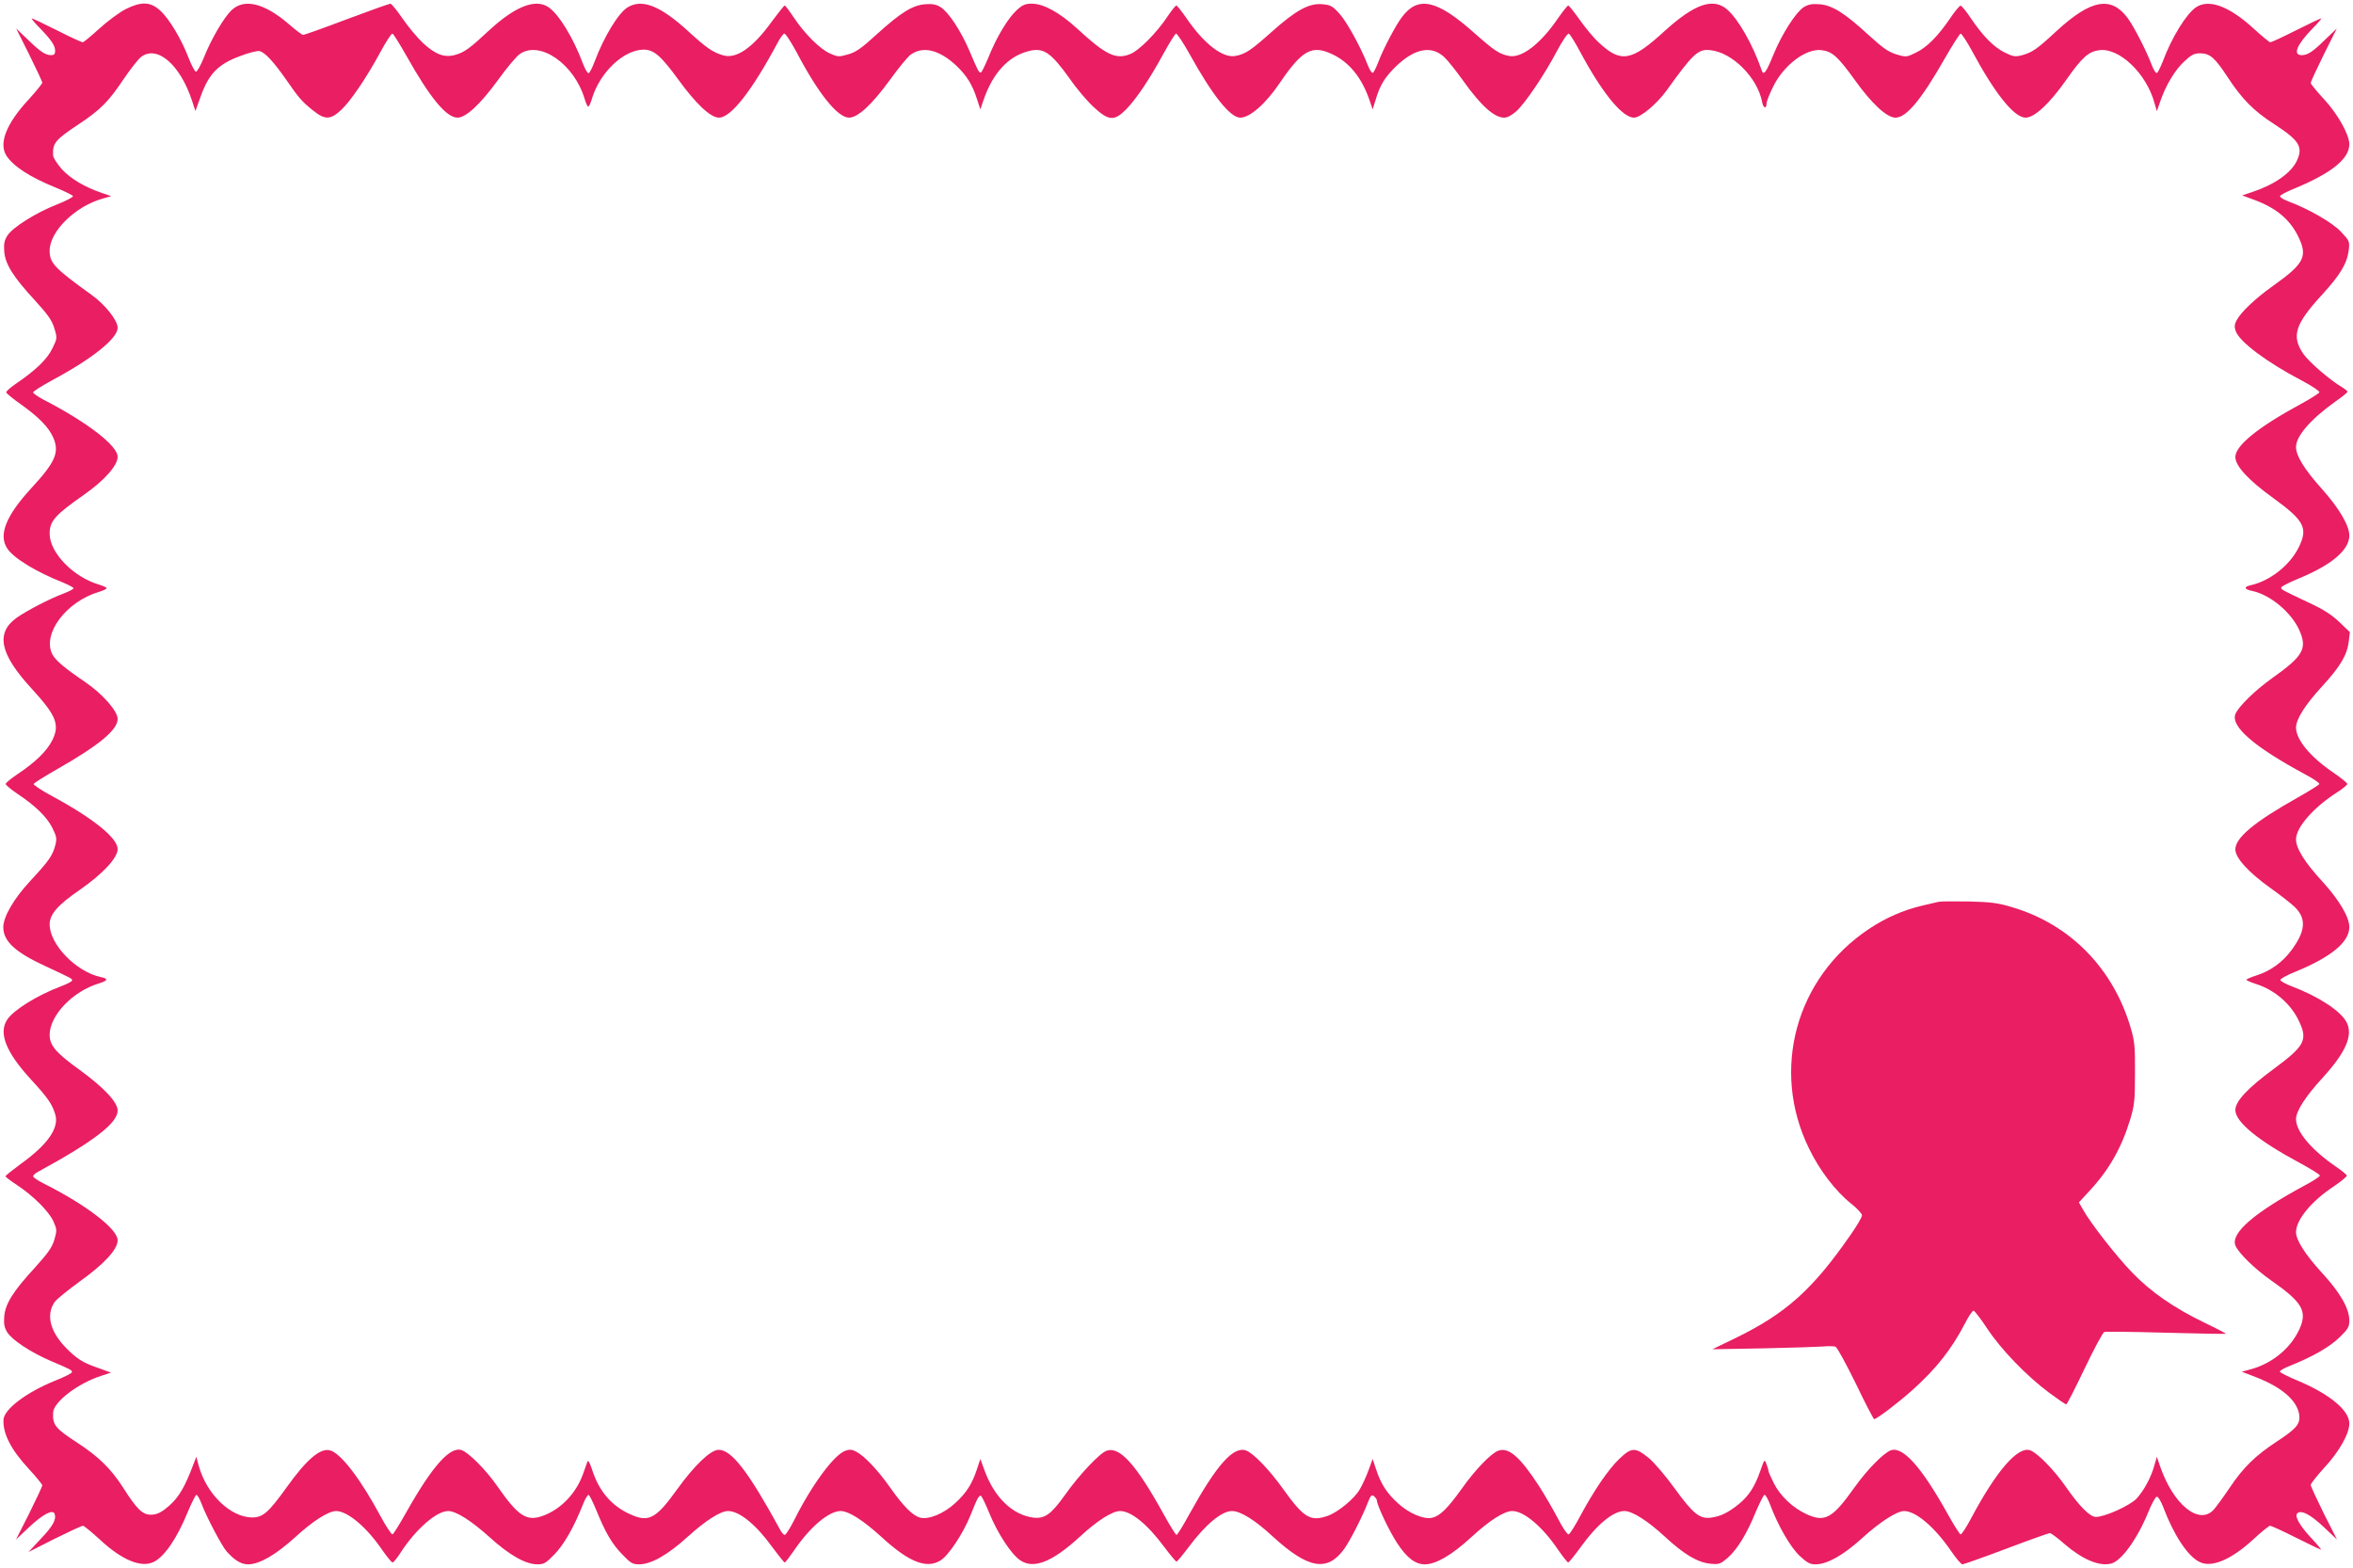
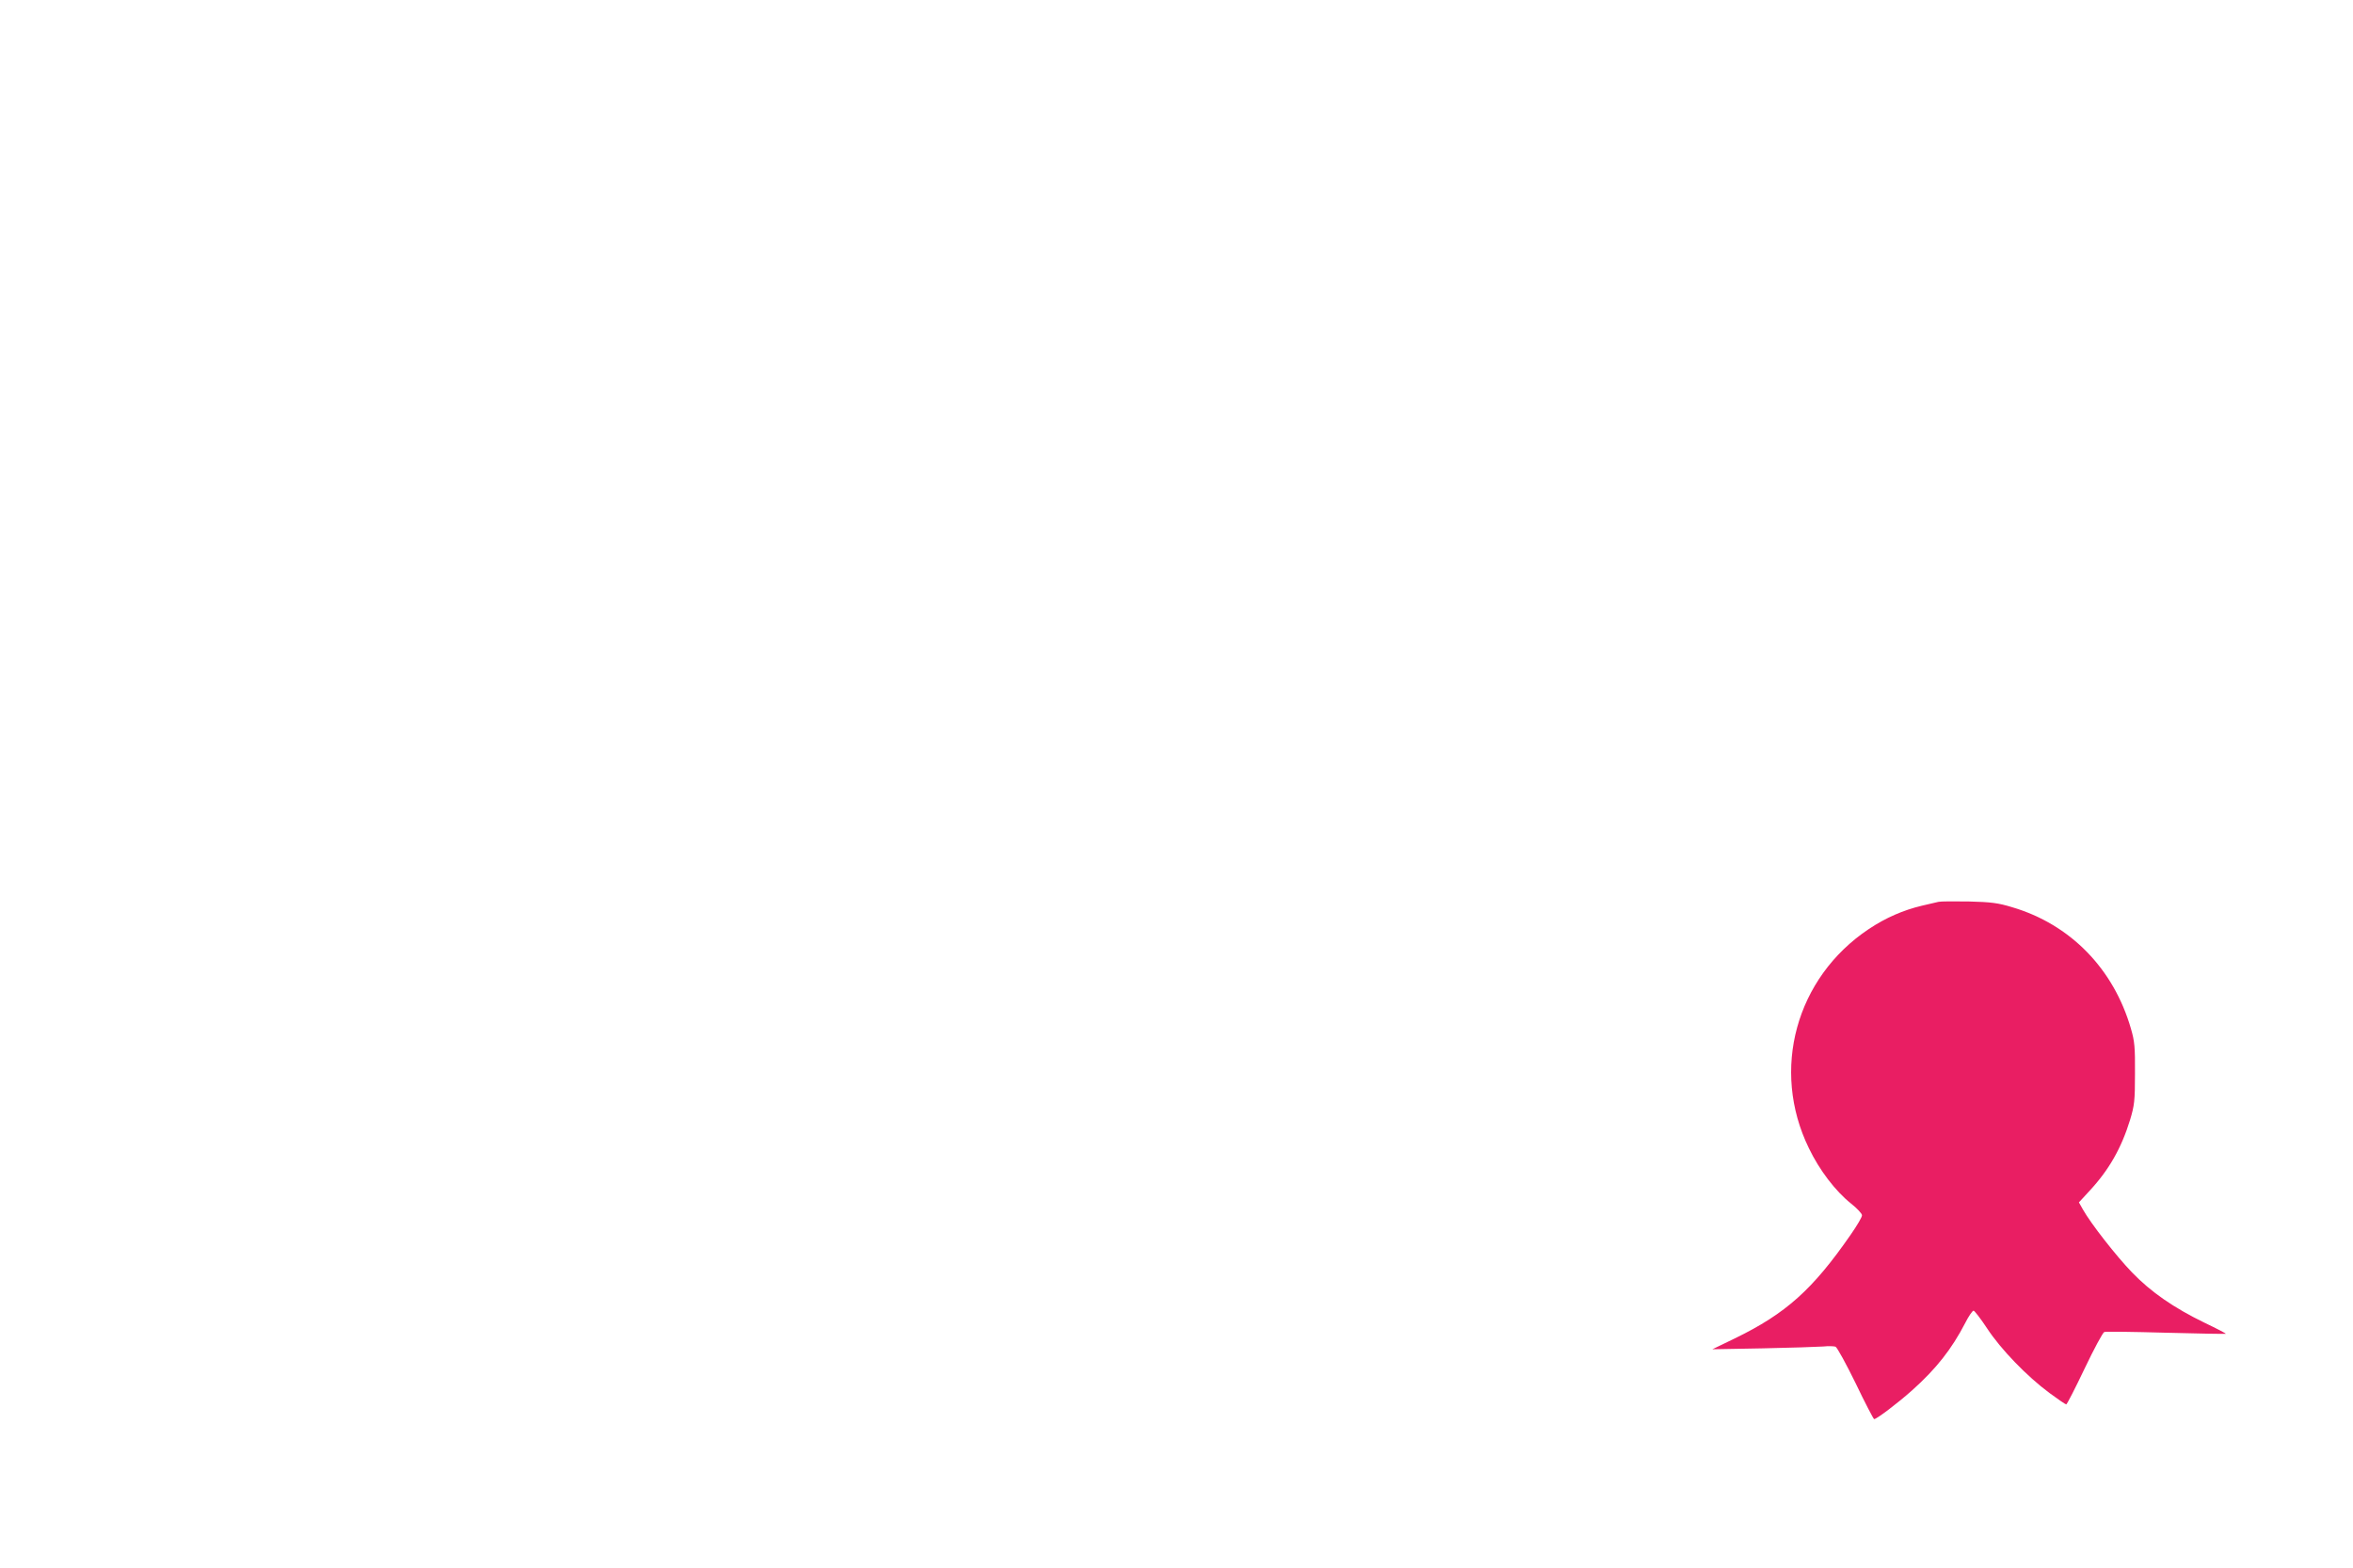
<svg xmlns="http://www.w3.org/2000/svg" version="1.0" width="1280pt" height="853pt" viewBox="0 0 1280 853" preserveAspectRatio="xMidYMid meet">
  <g transform="translate(0,853) scale(0.1,-0.1)" fill="#e91e63" stroke="none">
-     <path d="M683 8480 c-33 -17 -97 -64 -142 -105 -45 -41 -86 -75 -91 -75 -6 0 -69 29 -140 65 -71 36 -133 65 -137 65 -4 0 15 -24 43 -52 64 -66 84 -96 84 -125 0 -17 -6 -23 -21 -23 -32 0 -59 18 -127 84 l-64 61 71 -142 c39 -79 71 -147 71 -153 0 -5 -33 -46 -73 -90 -123 -132 -165 -240 -122 -307 38 -58 127 -116 267 -173 51 -21 94 -42 95 -47 2 -5 -38 -26 -89 -46 -114 -45 -241 -125 -268 -169 -16 -25 -20 -45 -17 -85 5 -69 47 -137 165 -265 76 -83 95 -112 108 -155 16 -53 15 -55 -11 -108 -28 -59 -90 -118 -192 -188 -34 -23 -61 -46 -59 -52 1 -5 35 -33 76 -62 100 -71 155 -127 180 -184 34 -80 12 -132 -120 -275 -138 -150 -179 -254 -131 -327 34 -53 159 -129 304 -186 31 -13 57 -27 57 -31 0 -5 -26 -18 -57 -30 -73 -27 -201 -94 -253 -131 -115 -83 -91 -197 82 -385 134 -146 154 -196 113 -280 -29 -58 -89 -118 -189 -185 -36 -24 -65 -48 -65 -54 0 -5 29 -30 65 -54 100 -67 160 -127 189 -185 24 -49 25 -58 15 -97 -15 -55 -34 -82 -136 -192 -89 -96 -146 -194 -146 -251 0 -76 63 -135 229 -212 146 -68 147 -68 145 -78 0 -5 -27 -19 -59 -31 -130 -49 -259 -129 -294 -182 -48 -73 -7 -177 131 -327 91 -99 115 -134 131 -190 21 -72 -41 -162 -187 -267 -46 -34 -84 -64 -84 -68 0 -4 28 -25 63 -48 88 -58 174 -144 198 -198 19 -43 19 -49 5 -98 -13 -43 -33 -72 -108 -155 -118 -128 -160 -196 -165 -265 -3 -39 1 -60 16 -84 27 -43 127 -109 236 -156 113 -48 118 -51 116 -62 -1 -6 -41 -26 -89 -45 -157 -63 -280 -156 -283 -213 -4 -75 40 -162 136 -266 41 -44 75 -86 75 -91 0 -6 -32 -74 -71 -153 l-72 -142 70 66 c75 71 130 100 140 74 11 -30 -9 -67 -75 -136 l-67 -72 142 72 c79 39 148 71 154 71 6 0 47 -34 92 -75 121 -113 227 -156 295 -121 58 30 125 128 183 270 21 50 42 92 47 94 5 1 17 -19 27 -45 26 -71 112 -234 138 -263 43 -48 79 -70 116 -70 62 0 150 51 255 146 97 89 181 143 224 144 63 0 168 -89 252 -213 25 -36 50 -66 55 -67 6 0 27 26 47 58 81 124 193 222 256 222 43 0 126 -53 225 -142 108 -98 196 -148 261 -148 35 0 46 7 92 54 52 54 105 146 154 269 12 32 27 56 32 55 5 -2 24 -40 42 -84 50 -123 86 -184 142 -241 44 -46 55 -53 90 -53 66 0 156 51 265 150 97 88 178 140 220 140 61 0 152 -74 240 -196 34 -46 64 -84 68 -84 3 0 26 30 51 66 86 127 189 214 253 214 44 0 122 -50 222 -141 149 -137 245 -175 321 -128 44 27 123 146 163 245 38 96 46 109 57 107 4 -1 25 -43 46 -95 45 -110 119 -223 168 -256 73 -50 175 -9 325 129 93 86 176 139 218 139 60 0 148 -71 240 -195 33 -44 63 -80 67 -80 4 0 34 36 67 80 92 123 179 195 235 195 46 0 125 -49 220 -137 193 -177 297 -196 389 -71 32 44 101 178 131 257 15 37 20 42 33 31 8 -7 15 -17 15 -22 0 -25 67 -167 110 -232 52 -80 99 -116 151 -116 60 0 148 51 254 149 99 91 178 141 222 141 63 0 164 -85 249 -211 26 -38 51 -69 55 -69 3 0 34 37 67 83 91 126 178 197 239 197 43 0 127 -54 218 -138 107 -99 181 -143 253 -149 43 -4 51 -1 89 31 52 45 106 132 154 251 21 49 42 91 47 93 6 2 20 -23 32 -55 42 -113 110 -230 160 -277 41 -38 56 -46 87 -46 62 0 151 50 251 141 96 88 191 149 230 149 64 0 167 -88 256 -218 27 -40 55 -72 61 -72 7 0 114 38 239 85 124 47 231 85 237 85 6 0 42 -26 79 -59 99 -85 189 -123 254 -107 56 14 142 133 202 279 18 45 39 83 46 85 8 1 23 -23 37 -60 56 -148 131 -262 194 -294 66 -35 173 10 295 122 44 41 85 74 91 74 6 0 70 -29 141 -65 71 -36 133 -65 136 -65 3 0 -20 28 -53 63 -67 72 -95 124 -73 137 24 15 72 -12 143 -79 l70 -66 -72 142 c-39 79 -71 148 -71 155 0 7 34 50 75 95 80 86 135 184 135 239 0 72 -107 160 -280 233 -52 21 -96 44 -98 49 -1 5 23 20 55 32 123 49 215 102 269 154 47 46 54 57 54 92 0 65 -48 150 -148 259 -92 100 -142 179 -142 222 0 67 84 169 204 248 41 28 74 55 72 60 -1 6 -29 28 -61 50 -131 90 -215 189 -215 257 0 43 51 123 144 224 127 139 168 233 131 303 -31 61 -154 141 -297 195 -35 13 -63 29 -63 35 0 7 37 27 82 45 195 80 293 161 293 243 0 54 -55 147 -146 247 -97 105 -144 181 -144 230 0 65 95 173 221 254 32 20 58 42 58 47 0 6 -36 35 -80 65 -122 83 -199 177 -199 242 0 45 49 123 140 222 101 110 138 172 147 247 l6 50 -56 54 c-41 39 -84 68 -164 105 -157 74 -156 74 -153 85 2 6 43 26 90 46 184 75 280 157 280 236 0 54 -56 149 -149 253 -95 106 -141 180 -141 228 0 59 78 150 212 246 38 26 68 51 68 55 0 4 -14 15 -30 25 -65 38 -180 137 -210 181 -66 96 -46 161 101 321 100 109 137 171 146 244 5 47 4 50 -42 99 -47 50 -175 124 -288 166 -26 10 -46 23 -44 28 2 6 32 22 68 37 210 86 309 165 309 245 0 53 -63 165 -139 247 -39 42 -71 81 -71 87 0 6 32 75 71 154 l71 142 -64 -61 c-67 -66 -95 -84 -127 -84 -50 0 -27 56 57 143 31 31 53 57 49 57 -4 0 -66 -29 -137 -65 -71 -36 -134 -65 -140 -65 -5 0 -46 34 -91 75 -132 121 -242 162 -312 116 -53 -35 -133 -164 -182 -296 -13 -32 -27 -61 -32 -62 -6 -2 -18 18 -28 44 -27 73 -94 203 -128 251 -91 126 -201 107 -391 -68 -103 -96 -131 -115 -185 -130 -39 -10 -48 -9 -97 15 -58 29 -118 89 -185 189 -24 36 -48 65 -54 65 -5 0 -30 -29 -54 -65 -68 -100 -127 -160 -186 -189 -53 -26 -55 -27 -108 -11 -43 13 -72 32 -155 108 -128 118 -196 160 -265 165 -40 3 -60 -1 -85 -16 -42 -27 -117 -143 -163 -254 -41 -101 -55 -120 -65 -91 -50 144 -127 278 -188 332 -76 66 -177 32 -342 -118 -178 -163 -236 -174 -355 -63 -29 26 -76 83 -106 126 -30 42 -58 77 -62 77 -4 0 -28 -30 -54 -67 -97 -143 -201 -222 -270 -207 -52 11 -77 27 -192 129 -200 177 -301 198 -388 83 -35 -46 -101 -172 -127 -240 -12 -32 -26 -60 -31 -64 -6 -3 -17 14 -27 38 -37 97 -115 239 -155 283 -38 42 -48 48 -93 52 -72 7 -144 -32 -277 -151 -112 -100 -141 -119 -194 -130 -69 -15 -173 64 -270 207 -26 37 -50 67 -54 67 -4 0 -25 -26 -46 -57 -60 -91 -158 -190 -207 -208 -77 -30 -132 -3 -287 140 -95 87 -182 135 -246 135 -35 0 -50 -6 -82 -35 -48 -44 -110 -147 -154 -257 -19 -45 -37 -83 -42 -83 -10 0 -16 11 -62 120 -47 109 -113 209 -156 236 -24 15 -45 19 -84 16 -68 -5 -133 -45 -264 -164 -83 -76 -113 -97 -156 -109 -49 -14 -55 -14 -98 5 -54 24 -136 105 -197 196 -24 36 -46 65 -49 65 -4 0 -34 -38 -68 -84 -105 -146 -195 -208 -267 -187 -56 16 -91 40 -190 131 -152 139 -251 178 -330 130 -51 -32 -128 -159 -179 -294 -12 -33 -27 -62 -33 -64 -6 -2 -19 22 -31 52 -52 140 -132 271 -189 308 -70 46 -180 3 -320 -126 -107 -100 -136 -121 -187 -135 -58 -16 -107 3 -174 65 -31 29 -81 89 -111 133 -30 44 -60 80 -66 81 -6 0 -113 -38 -238 -85 -124 -47 -231 -85 -237 -85 -5 0 -41 26 -78 59 -134 115 -243 141 -312 75 -40 -38 -110 -156 -149 -255 -18 -44 -37 -79 -44 -79 -6 0 -24 34 -40 75 -39 102 -106 214 -155 258 -53 48 -102 50 -188 7z m1527 -252 c129 -230 218 -338 279 -338 46 0 125 74 221 206 47 65 100 129 119 141 109 74 295 -56 351 -244 7 -24 16 -43 20 -43 4 0 13 19 20 43 43 143 172 266 281 267 56 0 95 -34 189 -163 95 -131 175 -207 221 -207 65 0 179 145 320 409 13 25 29 46 35 48 7 2 37 -45 69 -104 117 -223 222 -353 284 -353 48 0 126 73 221 204 47 65 98 127 113 138 67 49 155 28 248 -58 58 -55 89 -105 114 -184 l18 -55 17 50 c50 146 133 237 242 266 84 23 123 -4 228 -150 37 -54 96 -123 130 -154 80 -74 111 -77 174 -14 55 55 129 165 204 303 33 60 64 110 69 111 6 2 38 -47 73 -109 125 -226 222 -348 277 -348 52 0 138 75 215 189 121 178 175 208 283 157 94 -43 163 -128 205 -251 l17 -50 16 51 c24 82 51 125 113 185 102 97 193 113 262 47 19 -18 65 -76 102 -128 96 -135 169 -200 222 -200 18 0 42 13 67 35 48 44 152 197 221 328 29 54 57 96 64 94 6 -2 35 -48 64 -103 120 -223 228 -354 291 -354 35 0 122 73 175 145 147 205 174 230 241 222 120 -13 256 -150 281 -283 6 -34 24 -38 24 -6 0 10 15 49 34 87 57 120 181 214 267 202 57 -8 87 -35 178 -161 92 -129 175 -206 222 -206 59 0 139 95 269 323 41 72 80 132 85 134 6 1 35 -43 65 -99 123 -228 227 -358 289 -358 48 0 130 76 220 204 87 124 122 155 180 163 109 15 257 -126 301 -287 l13 -45 18 52 c30 88 79 170 130 218 40 37 55 45 87 45 53 0 80 -23 149 -128 79 -121 142 -185 254 -257 138 -90 159 -124 123 -201 -32 -66 -122 -129 -243 -169 l-54 -18 60 -22 c127 -46 204 -111 250 -212 46 -100 24 -140 -142 -258 -97 -69 -175 -143 -199 -189 -11 -21 -12 -35 -4 -57 20 -58 168 -169 359 -269 55 -29 98 -58 96 -64 -2 -6 -48 -35 -103 -65 -229 -124 -354 -225 -354 -287 0 -49 71 -126 207 -224 169 -123 190 -163 137 -269 -49 -98 -157 -182 -262 -205 -38 -9 -34 -22 11 -31 97 -21 210 -115 254 -211 46 -102 24 -142 -148 -264 -95 -68 -184 -156 -199 -195 -25 -68 103 -178 377 -326 46 -24 81 -48 80 -54 -2 -5 -56 -39 -120 -75 -233 -131 -337 -217 -337 -281 0 -46 72 -125 191 -210 55 -39 115 -86 134 -105 62 -62 57 -129 -19 -232 -49 -67 -116 -115 -193 -139 -29 -9 -53 -20 -53 -23 0 -3 24 -14 53 -23 103 -33 193 -111 236 -208 45 -97 26 -131 -139 -253 -144 -106 -210 -177 -210 -225 0 -64 124 -166 350 -287 60 -33 110 -63 110 -69 0 -5 -37 -30 -83 -54 -274 -148 -402 -258 -377 -326 15 -39 104 -127 194 -190 172 -120 199 -168 154 -267 -49 -105 -150 -187 -268 -218 l-45 -12 85 -33 c135 -54 214 -123 227 -198 8 -52 -12 -77 -120 -148 -119 -78 -185 -143 -259 -254 -33 -49 -72 -102 -86 -118 -80 -86 -220 28 -292 238 l-17 50 -13 -45 c-18 -67 -58 -140 -98 -183 -37 -38 -172 -99 -220 -99 -32 -1 -91 58 -167 168 -63 90 -151 179 -190 194 -67 25 -184 -110 -321 -367 -27 -51 -53 -91 -59 -90 -5 2 -36 50 -68 108 -145 260 -246 373 -312 349 -39 -15 -127 -104 -195 -199 -122 -172 -162 -194 -263 -148 -74 34 -143 99 -178 169 -16 32 -29 62 -29 67 0 5 -5 22 -11 37 -10 28 -11 26 -34 -40 -30 -85 -62 -134 -117 -179 -57 -46 -99 -66 -150 -73 -62 -8 -97 20 -198 159 -47 65 -109 138 -138 163 -77 63 -96 62 -165 -4 -58 -56 -136 -170 -209 -306 -29 -55 -58 -101 -65 -103 -6 -2 -32 35 -57 84 -25 48 -72 129 -104 179 -103 159 -166 213 -222 192 -40 -15 -126 -104 -200 -209 -74 -103 -116 -145 -157 -155 -45 -12 -127 22 -188 78 -62 56 -94 107 -120 187 l-18 54 -22 -60 c-12 -33 -33 -80 -48 -105 -29 -51 -118 -124 -174 -144 -94 -33 -130 -12 -243 146 -75 105 -161 194 -201 209 -69 26 -161 -78 -309 -346 -34 -62 -65 -113 -70 -113 -4 0 -36 51 -70 113 -149 270 -239 370 -310 345 -37 -12 -151 -133 -227 -241 -75 -105 -110 -130 -171 -123 -115 15 -213 110 -267 259 l-22 60 -18 -54 c-26 -80 -58 -131 -120 -187 -61 -56 -143 -90 -189 -78 -40 10 -91 61 -161 160 -68 97 -142 176 -189 200 -21 11 -35 12 -57 4 -61 -21 -182 -184 -278 -376 -23 -45 -46 -82 -52 -82 -5 0 -17 12 -25 28 -173 317 -264 435 -335 435 -43 0 -131 -84 -224 -213 -117 -163 -156 -184 -258 -137 -102 46 -170 127 -207 245 -11 33 -21 51 -24 42 -3 -8 -15 -41 -26 -73 -38 -102 -118 -186 -214 -222 -90 -34 -136 -5 -252 162 -60 86 -153 180 -192 194 -63 23 -160 -86 -302 -338 -36 -64 -69 -118 -75 -120 -5 -1 -35 43 -65 99 -107 199 -211 336 -271 357 -53 18 -128 -44 -239 -199 -99 -138 -130 -165 -188 -165 -119 1 -250 128 -292 285 l-12 45 -33 -85 c-41 -101 -76 -153 -134 -197 -30 -24 -53 -33 -80 -33 -46 0 -76 29 -153 150 -65 101 -133 167 -248 242 -119 77 -135 97 -131 164 3 58 134 158 260 199 l55 18 -83 30 c-65 23 -95 41 -141 84 -104 96 -135 196 -82 271 11 15 73 65 136 111 132 94 206 174 206 224 0 61 -169 191 -397 306 -35 17 -63 36 -63 42 0 5 12 17 28 25 306 167 432 265 432 333 0 45 -74 124 -207 221 -129 93 -163 133 -163 190 0 106 126 238 268 280 50 16 53 26 9 35 -133 29 -276 176 -277 286 0 55 43 105 165 189 124 86 205 173 205 221 0 60 -132 167 -358 289 -56 30 -100 60 -99 65 2 6 57 40 123 78 231 131 334 216 334 276 0 43 -83 137 -177 201 -114 77 -161 118 -178 150 -57 111 74 287 253 340 23 7 42 16 42 20 0 4 -19 13 -42 20 -140 41 -268 174 -268 277 0 68 29 101 186 211 112 78 184 160 184 207 0 60 -163 186 -396 307 -35 18 -64 38 -64 43 0 6 46 35 101 65 221 118 359 229 359 287 0 40 -68 126 -142 179 -203 146 -228 173 -228 241 1 106 141 242 290 283 l45 13 -50 17 c-96 33 -171 78 -219 130 -25 29 -47 62 -47 74 -4 67 11 85 136 168 119 79 164 123 245 244 38 56 81 111 96 123 87 69 214 -39 279 -238 l18 -55 30 83 c43 119 94 172 211 215 48 19 97 31 108 28 30 -7 77 -59 143 -153 72 -104 88 -122 148 -170 65 -52 94 -51 152 2 52 48 138 175 215 317 30 56 60 101 65 99 6 -2 39 -56 75 -119z" />
    <path d="M10545 3624 c-11 -3 -51 -12 -90 -21 -101 -24 -196 -65 -289 -127 -397 -265 -534 -766 -326 -1192 57 -119 144 -233 229 -301 33 -26 60 -55 60 -64 1 -9 -27 -56 -61 -105 -207 -299 -353 -430 -631 -565 l-122 -59 275 5 c151 3 298 8 327 10 28 3 59 2 68 -1 9 -4 58 -94 110 -200 51 -107 97 -194 100 -194 14 0 130 88 207 157 130 116 215 224 288 365 19 38 40 68 46 68 5 0 39 -44 74 -97 74 -113 216 -260 339 -351 46 -34 87 -62 91 -62 4 0 49 88 100 195 51 107 99 196 107 199 7 3 158 1 335 -4 177 -5 324 -7 326 -6 2 2 -50 29 -115 60 -167 81 -292 167 -395 274 -86 89 -225 267 -267 342 l-22 39 58 63 c105 113 173 232 220 385 24 80 27 103 27 253 1 143 -2 176 -22 244 -94 326 -330 568 -647 661 -75 23 -114 28 -235 31 -80 1 -154 1 -165 -2z" />
  </g>
</svg>